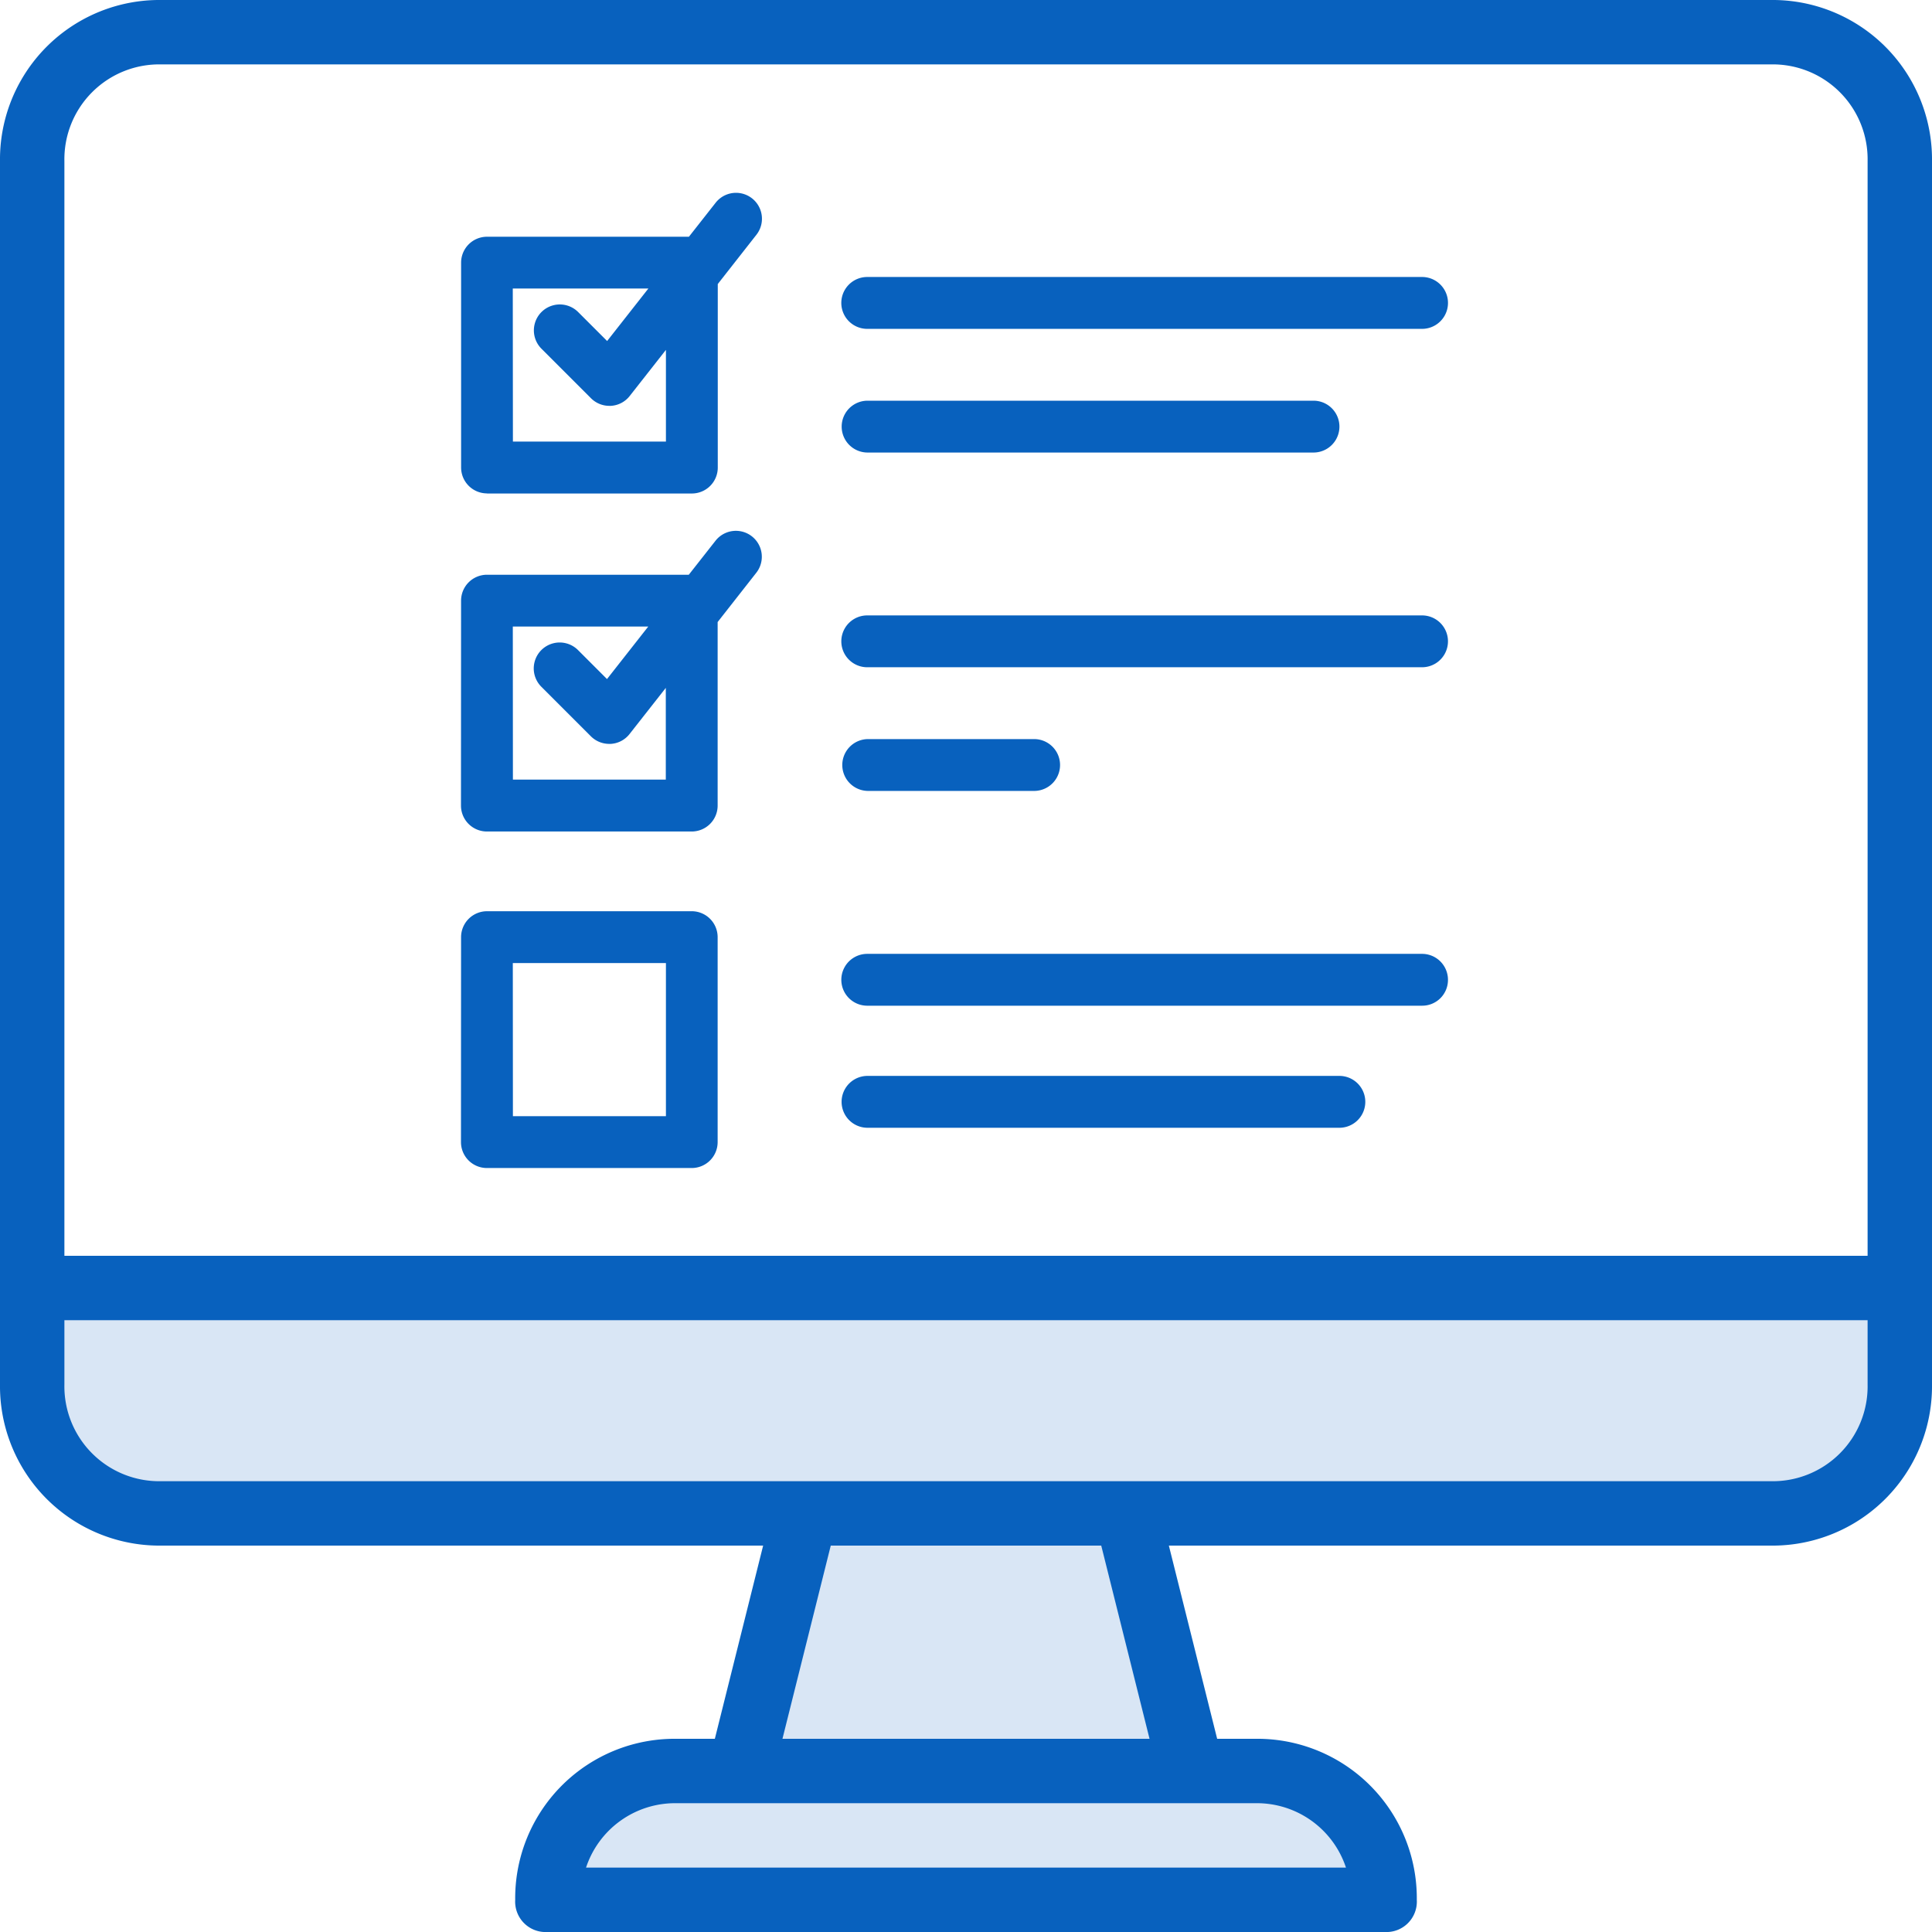
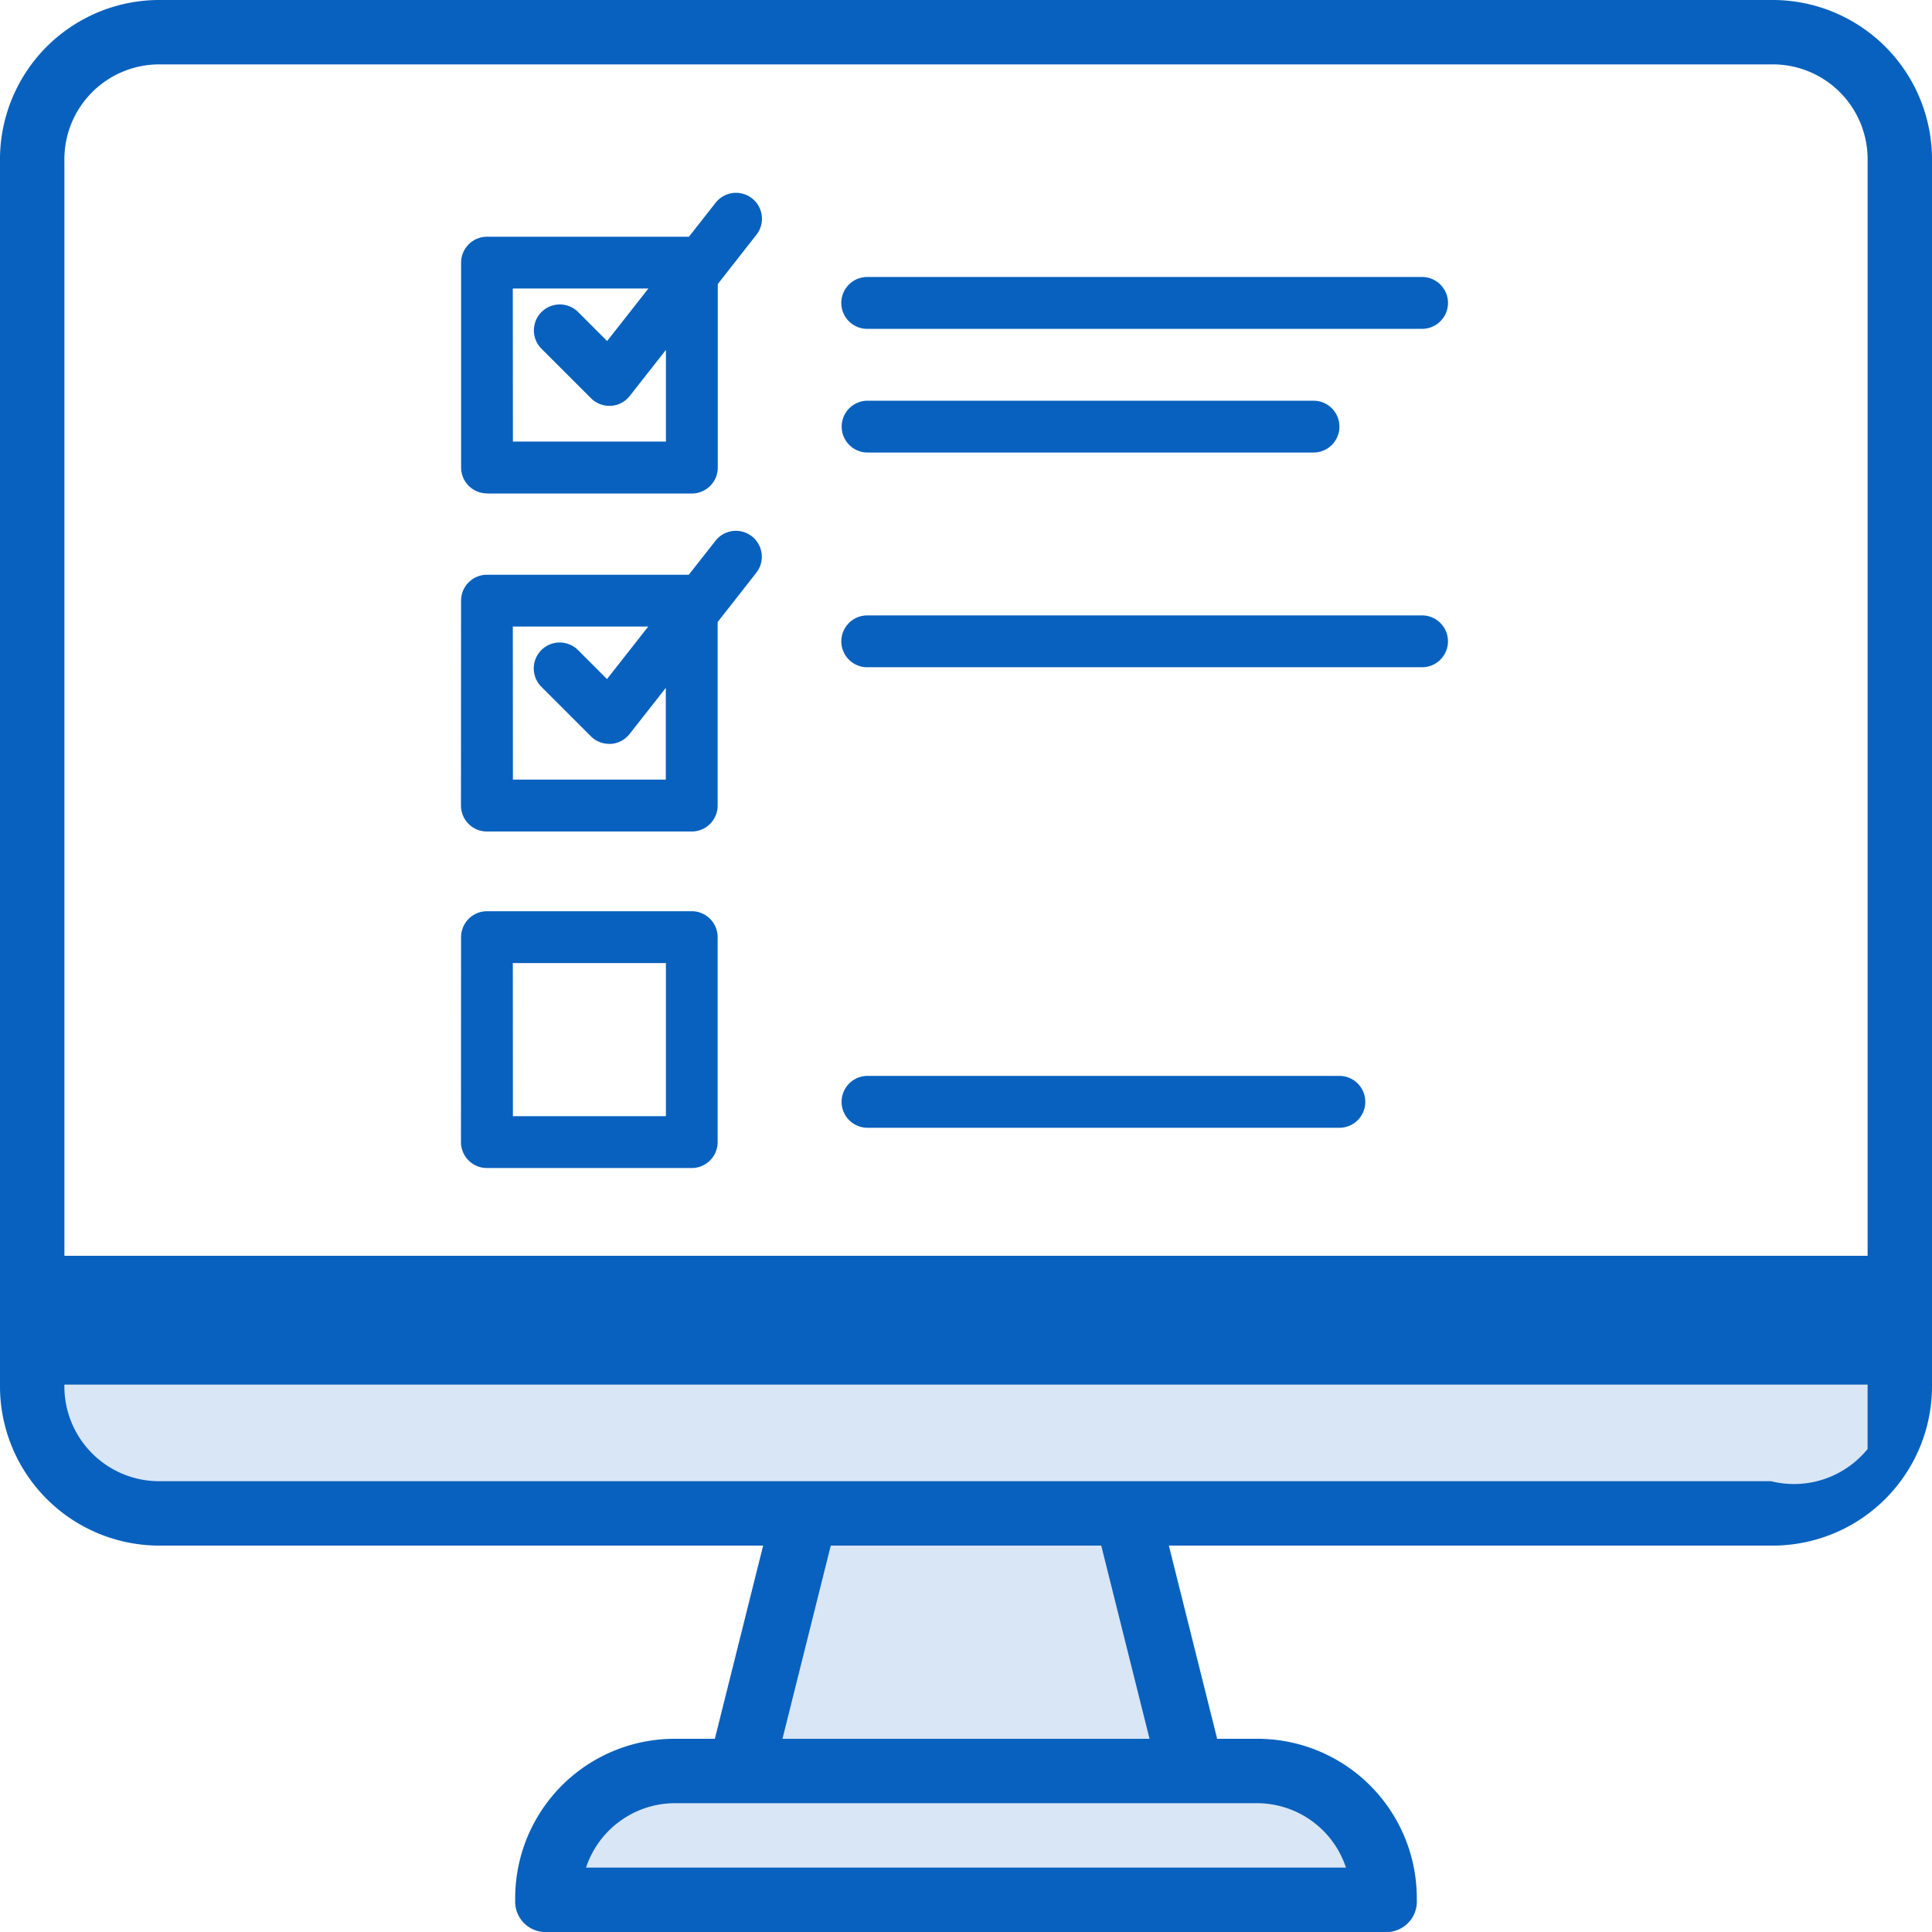
<svg xmlns="http://www.w3.org/2000/svg" width="60" height="60" viewBox="0 0 60 60">
  <g id="_3" data-name="3" transform="translate(-37 -235)">
    <g id="Group_230" data-name="Group 230" transform="translate(-68 -5)">
      <g id="_32" data-name="32" transform="translate(-575 126)">
        <g id="_32-2" data-name="32" transform="translate(678 112)">
          <path id="Path_162" data-name="Path 162" d="M60.8,42.1H2.9v3.4s.8,3.9,4,3.9H26.7L25,56.6s-5.4.1-5.9,4.2c3.4.3,25.9,0,25.9,0s.1-3.7-4.9-4.2c-4.7.4-1.5,0-1.5,0l-1.4-7.1H56.9s3.5-.6,3.8-3.6A13.861,13.861,0,0,0,60.8,42.1Z" fill="#d9e6f5" />
-           <path id="Path_165" data-name="Path 165" d="M57,2H7A4.951,4.951,0,0,0,2,7V45a4.951,4.951,0,0,0,5,5H25.7l-1.5,6H23a4.951,4.951,0,0,0-5,5,.945.945,0,0,0,1,1H45a.945.945,0,0,0,1-1,4.951,4.951,0,0,0-5-5H39.8l-1.5-6H57a4.951,4.951,0,0,0,5-5V7A4.951,4.951,0,0,0,57,2ZM7,4H57a2.946,2.946,0,0,1,3,3V41H4V7A2.946,2.946,0,0,1,7,4ZM43.8,60H20.2A2.913,2.913,0,0,1,23,58H41A2.913,2.913,0,0,1,43.8,60Zm-6.1-4H26.3l1.5-6h8.4ZM57,48H7a2.946,2.946,0,0,1-3-3V43H60v2A2.946,2.946,0,0,1,57,48Z" fill="#0861be" />
+           <path id="Path_165" data-name="Path 165" d="M57,2H7A4.951,4.951,0,0,0,2,7V45a4.951,4.951,0,0,0,5,5H25.7l-1.5,6H23a4.951,4.951,0,0,0-5,5,.945.945,0,0,0,1,1H45a.945.945,0,0,0,1-1,4.951,4.951,0,0,0-5-5H39.8l-1.5-6H57a4.951,4.951,0,0,0,5-5V7A4.951,4.951,0,0,0,57,2ZM7,4H57a2.946,2.946,0,0,1,3,3V41H4V7A2.946,2.946,0,0,1,7,4ZM43.8,60H20.2A2.913,2.913,0,0,1,23,58H41A2.913,2.913,0,0,1,43.8,60Zm-6.1-4H26.3l1.5-6h8.4ZM57,48H7a2.946,2.946,0,0,1-3-3H60v2A2.946,2.946,0,0,1,57,48Z" fill="#0861be" />
        </g>
      </g>
      <path id="Path_668" data-name="Path 668" d="M52.009,170.926h6.366a.805.805,0,0,0,.8-.805v-5.7l1.2-1.53a.805.805,0,1,0-1.266-.995l-.83,1.056H52.009a.805.805,0,0,0-.805.8v6.366a.805.805,0,0,0,.805.805Zm.8-6.366H57.02l-1.281,1.631-.9-.9a.805.805,0,0,0-1.139,1.139l1.538,1.538a.805.805,0,0,0,.569.236h.048a.8.8,0,0,0,.585-.306l1.125-1.432v2.848H52.813Zm0,0" transform="translate(68.116 84.4)" fill="#0861be" />
      <path id="Path_669" data-name="Path 669" d="M181.866,186.273h-17.23a.805.805,0,0,0,0,1.611h17.23a.805.805,0,1,0,0-1.611Zm0,0" transform="translate(-32.703 62.329)" fill="#0861be" />
      <path id="Path_670" data-name="Path 670" d="M164.638,224.383h13.848a.805.805,0,0,0,0-1.61H164.638a.805.805,0,1,0,0,1.61Zm0,0" transform="translate(-32.694 29.671)" fill="#0861be" />
      <path id="Path_671" data-name="Path 671" d="M51.2,269.98a.805.805,0,0,0,.805.805h6.366a.805.805,0,0,0,.8-.805v-5.7l1.2-1.53a.805.805,0,0,0-1.266-.995l-.83,1.056H52.008a.805.805,0,0,0-.805.8Zm1.61-5.56h4.206l-1.281,1.631-.9-.9a.805.805,0,0,0-1.139,1.139l1.538,1.538a.805.805,0,0,0,.569.236h.048a.8.8,0,0,0,.585-.307l1.125-1.432v2.848H52.813Zm0,0" transform="translate(68.116 -4.962)" fill="#0861be" />
      <path id="Path_672" data-name="Path 672" d="M181.866,286.133h-17.23a.805.805,0,1,0,0,1.61h17.23a.805.805,0,1,0,0-1.61Zm0,0" transform="translate(-32.703 -27.021)" fill="#0861be" />
-       <path id="Path_673" data-name="Path 673" d="M164.638,324.243h5.153a.805.805,0,0,0,0-1.61h-5.153a.805.805,0,1,0,0,1.61Zm0,0" transform="translate(-32.675 -59.68)" fill="#0861be" />
      <path id="Path_674" data-name="Path 674" d="M51.2,381.354a.805.805,0,0,0,.805.805h6.366a.805.805,0,0,0,.8-.805v-6.365a.805.805,0,0,0-.8-.805H52.008a.806.806,0,0,0-.805.805Zm1.61-5.56h4.755v4.755H52.813Zm0,0" transform="translate(68.116 -105.885)" fill="#0861be" />
-       <path id="Path_675" data-name="Path 675" d="M182.672,386.8a.805.805,0,0,0-.805-.805h-17.23a.805.805,0,1,0,0,1.61h17.23A.8.8,0,0,0,182.672,386.8Zm0,0" transform="translate(-32.704 -116.372)" fill="#0861be" />
      <path id="Path_676" data-name="Path 676" d="M164.638,422.488a.805.805,0,0,0,0,1.611h14.653a.805.805,0,0,0,0-1.611Zm0,0" transform="translate(-32.696 -149.075)" fill="#0861be" />
    </g>
  </g>
</svg>